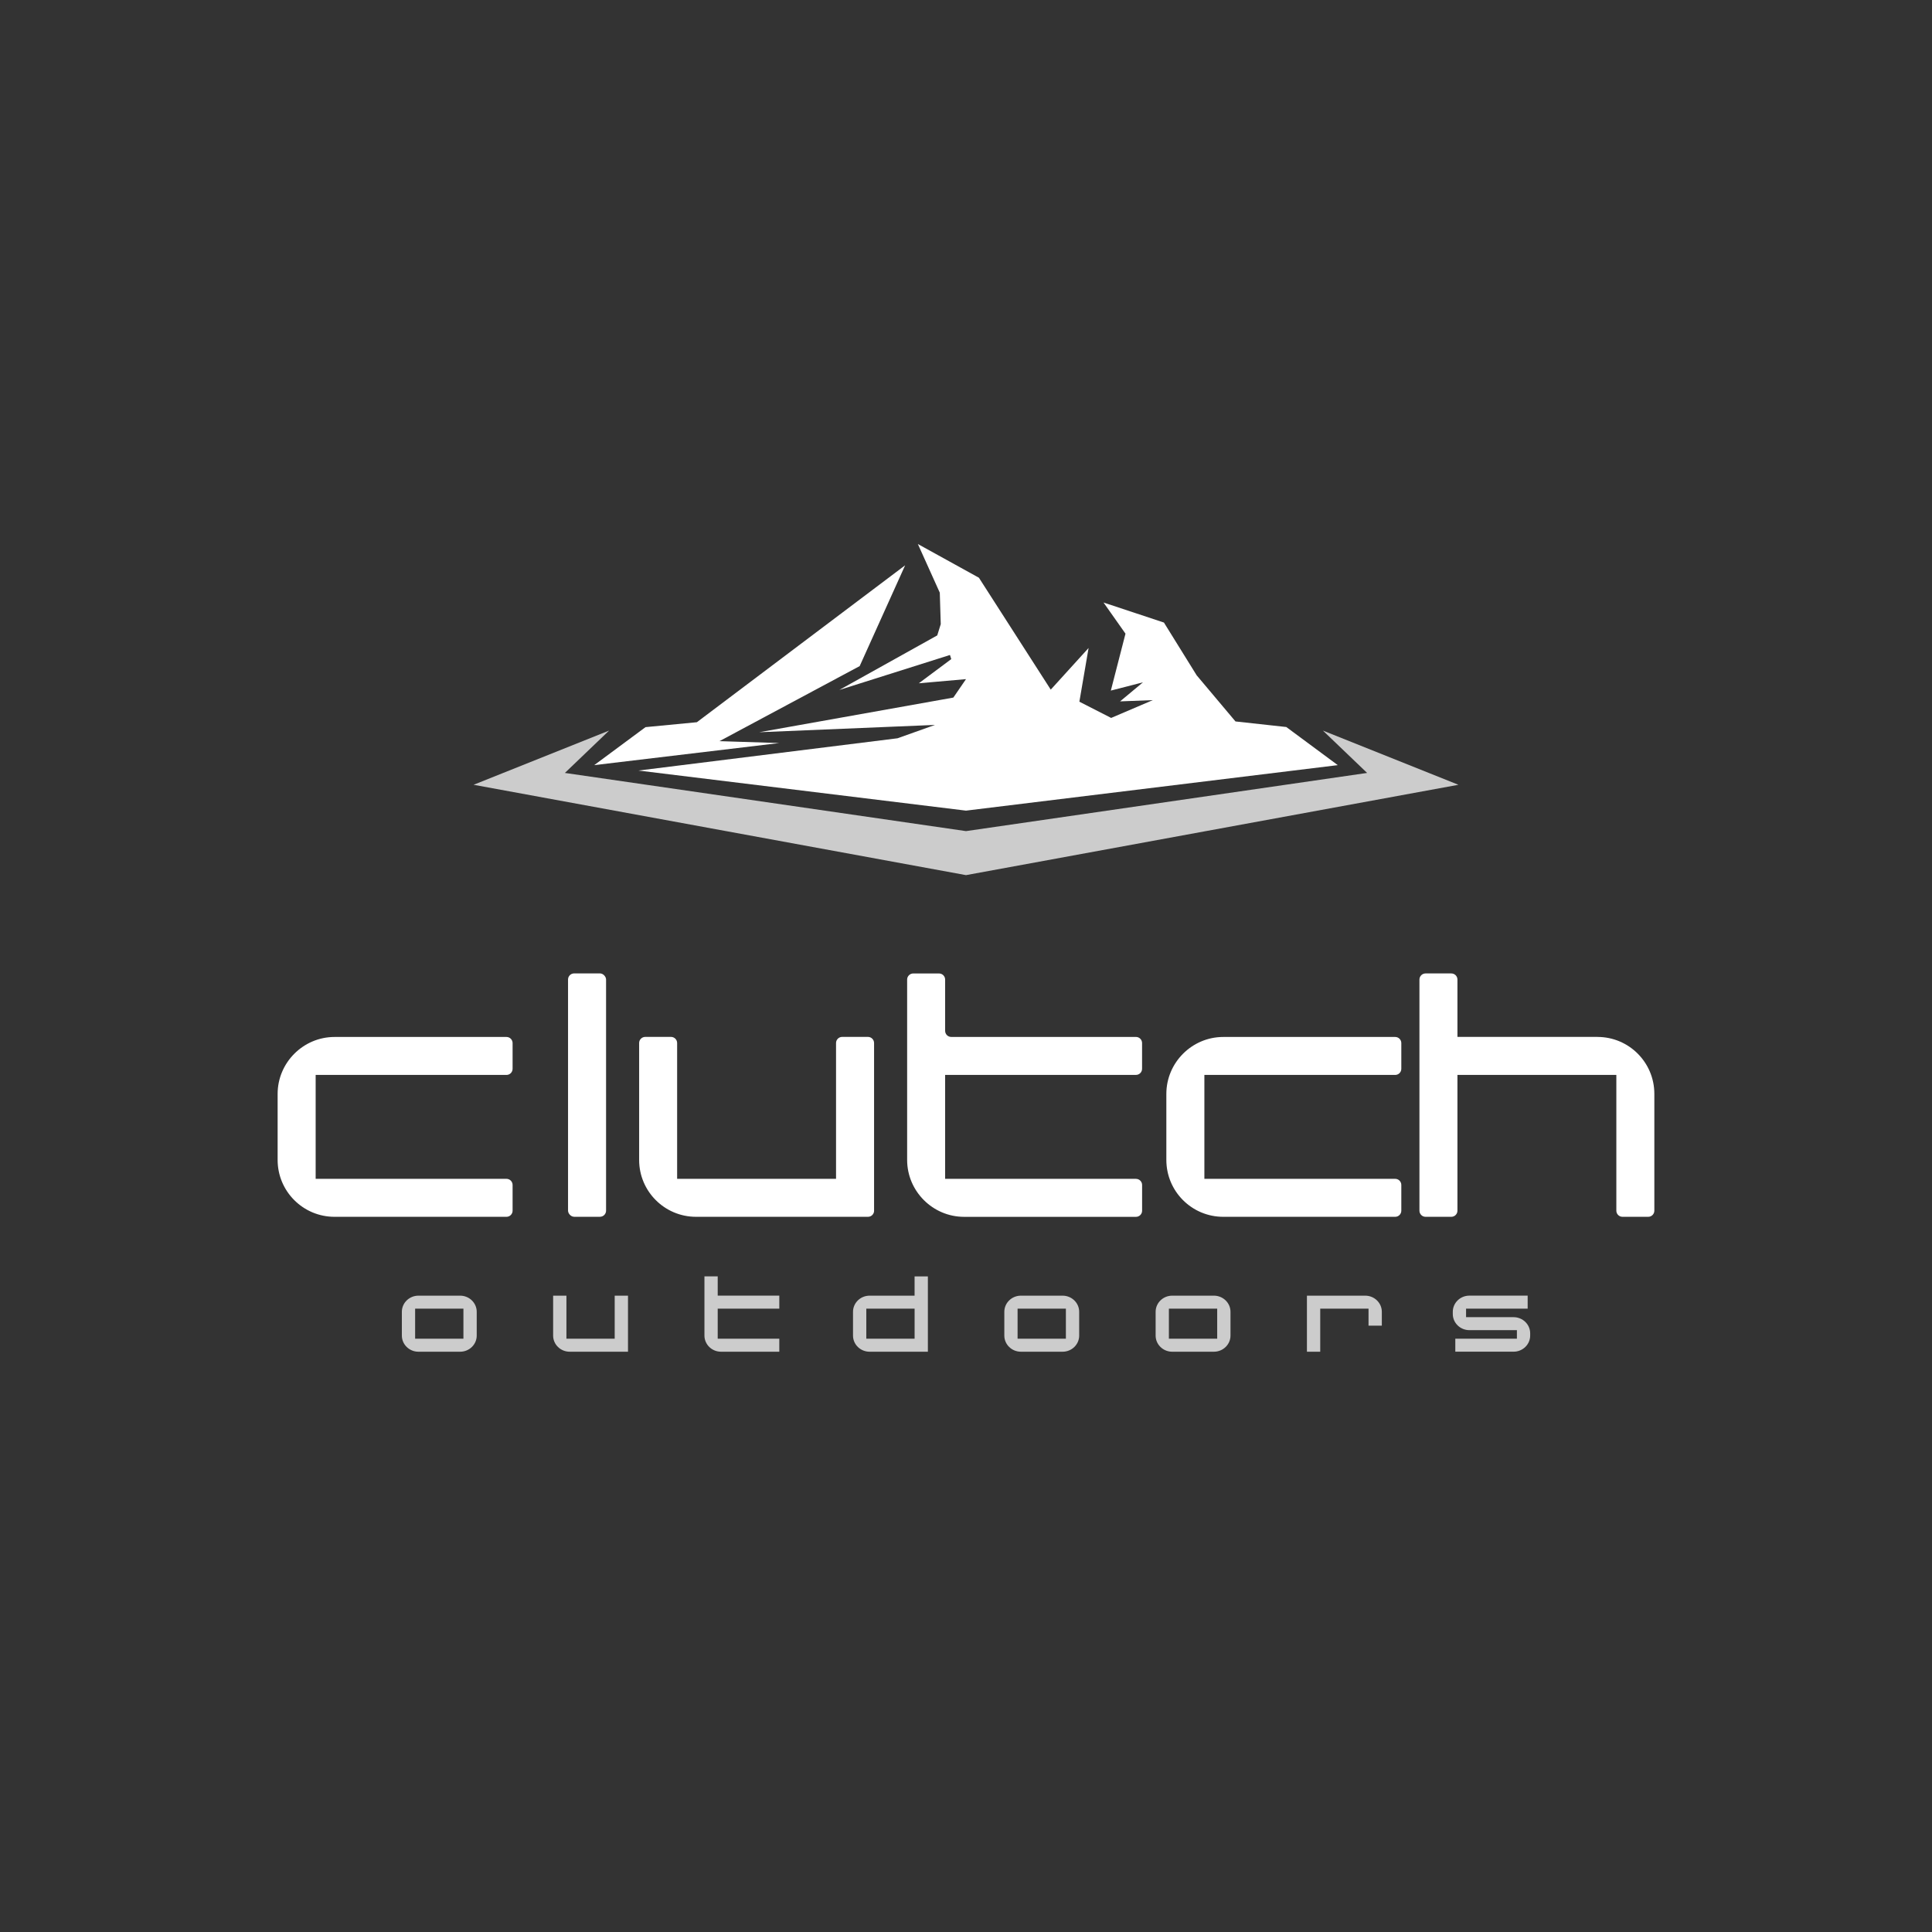
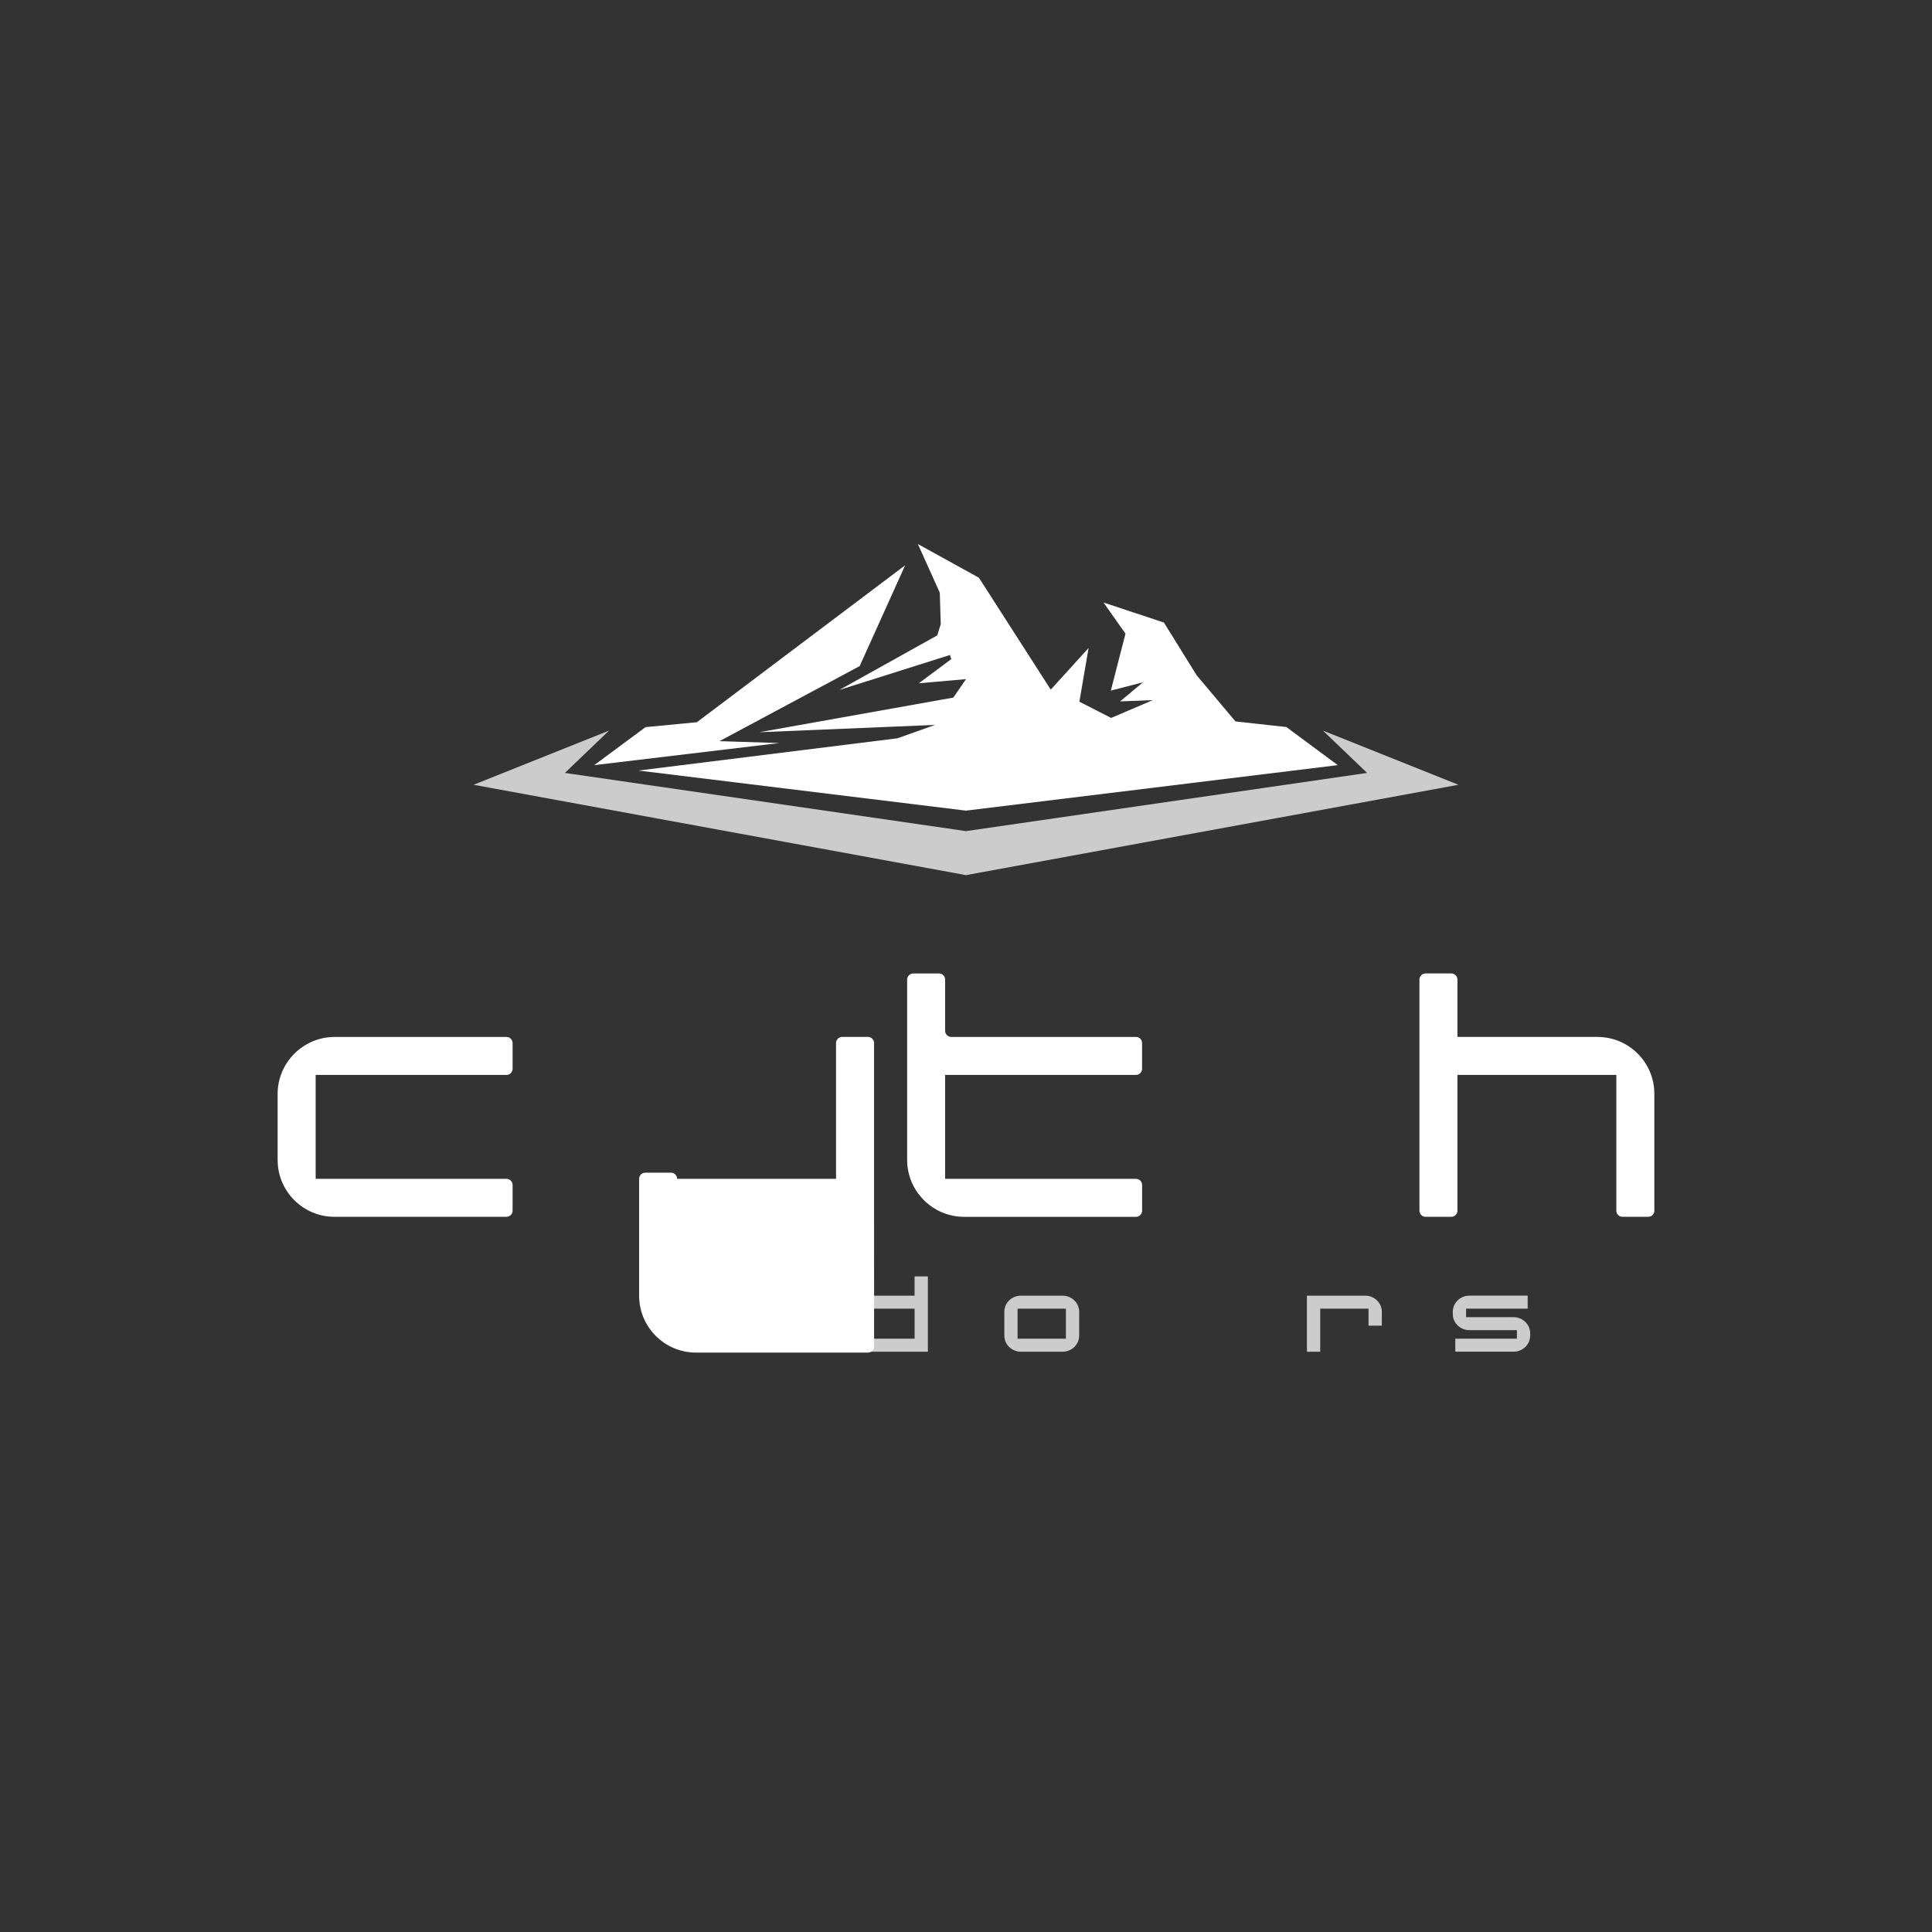
<svg xmlns="http://www.w3.org/2000/svg" id="Layer_1" viewBox="0 0 600 600">
  <rect x="0" y="0" width="600" height="600" fill="#333333" stroke="none" />
  <defs>
    <style>.cls-1{opacity:.75;}.cls-1,.cls-2{fill:#fff;stroke-width:0px;}</style>
  </defs>
  <polygon class="cls-1" points="410.84 226.89 424.57 240.04 300 258.11 175.43 240.04 189.16 226.89 147.07 243.72 300 271.78 452.93 243.72 410.84 226.89" />
  <polygon class="cls-2" points="200.47 225.82 184.54 237.62 242 230.76 223.44 230.17 266.98 206.86 281.1 175.56 216.42 224.29 200.47 225.82" />
  <polygon class="cls-2" points="198.28 239.3 278.73 229.28 290.38 225.13 235.78 227.4 296.07 216.64 300 210.91 285.35 212.2 295.42 204.69 295.02 203.41 260.66 214.27 291.07 197.33 292.16 193.83 291.86 184.06 285.05 168.95 304.01 179.42 326.32 214.17 338.07 201.24 335.21 217.92 345.08 222.96 358.02 217.43 347.85 217.82 354.96 211.9 344.98 214.47 349.53 196.79 342.71 187.12 361.47 193.34 371.64 209.73 383.69 224.05 399.47 225.78 415.46 237.62 300 251.75 198.28 239.3" />
  <path class="cls-2" d="M86.22,339.7v20.53c0,9.75,7.91,17.66,17.66,17.66h53.41c1.05,0,1.9-.85,1.9-1.9v-7.99c0-1.05-.85-1.9-1.9-1.9h-59.26v-32.27h59.26c1.05,0,1.9-.85,1.9-1.9v-7.99c0-1.05-.85-1.9-1.9-1.9h-53.39c-9.72,0-17.68,7.96-17.68,17.68Z" />
-   <rect class="cls-2" x="176.41" y="302.3" width="11.81" height="75.58" rx="1.9" ry="1.9" />
-   <path class="cls-2" d="M271.45,375.98v-52.06c0-1.05-.85-1.9-1.9-1.9h-8.01c-1.05,0-1.9.85-1.9,1.9v42.17h-49.35v-42.17c0-1.05-.85-1.9-1.9-1.9h-8c-1.05,0-1.9.85-1.9,1.9v36.31c0,9.75,7.91,17.66,17.66,17.66h53.41c1.05,0,1.9-.85,1.9-1.9Z" />
+   <path class="cls-2" d="M271.45,375.98v-52.06c0-1.05-.85-1.9-1.9-1.9h-8.01c-1.05,0-1.9.85-1.9,1.9v42.17h-49.35c0-1.05-.85-1.9-1.9-1.9h-8c-1.05,0-1.9.85-1.9,1.9v36.31c0,9.75,7.91,17.66,17.66,17.66h53.41c1.05,0,1.9-.85,1.9-1.9Z" />
  <path class="cls-2" d="M352.78,366.09h-59.26v-32.27h59.26c1.05,0,1.9-.85,1.9-1.9v-7.99c0-1.05-.85-1.9-1.9-1.9h-57.36c-1.05,0-1.9-.85-1.9-1.9v-15.91c0-1.05-.85-1.9-1.9-1.9h-8c-1.05,0-1.9.85-1.9,1.9v56c0,9.72,7.96,17.68,17.68,17.68h53.39c1.05,0,1.9-.85,1.9-1.9v-7.99c0-1.05-.85-1.9-1.9-1.9Z" />
-   <path class="cls-2" d="M362.22,339.7v20.53c0,9.75,7.91,17.66,17.66,17.66h53.41c1.05,0,1.9-.85,1.9-1.9v-7.99c0-1.05-.85-1.9-1.9-1.9h-59.26v-32.27h59.26c1.05,0,1.9-.85,1.9-1.9v-7.99c0-1.05-.85-1.9-1.9-1.9h-53.39c-9.72,0-17.68,7.96-17.68,17.68Z" />
  <path class="cls-2" d="M496.12,322.02h-43.5v-17.81c0-1.05-.85-1.9-1.9-1.9h-8c-1.05,0-1.9.85-1.9,1.9v71.78c0,1.05.85,1.9,1.9,1.9h8c1.05,0,1.9-.85,1.9-1.9v-42.17h49.35v42.17c0,1.05.85,1.9,1.9,1.9h8c1.05,0,1.9-.85,1.9-1.9v-36.3c0-9.75-7.91-17.66-17.66-17.66Z" />
-   <path class="cls-1" d="M142.9,402.38h-12.95c-2.84,0-5.15,2.25-5.15,5.01v7.39c0,2.76,2.31,5.01,5.15,5.01h12.95c2.84,0,5.15-2.25,5.15-5.01v-7.39c0-2.76-2.31-5.01-5.15-5.01ZM143.92,406.41v9.34h-15v-9.34h15Z" />
-   <path class="cls-1" d="M190.91,415.75h-15v-13.37h-4.13v12.4c0,2.76,2.31,5.01,5.15,5.01h18.1v-17.41h-4.13v13.37Z" />
  <path class="cls-1" d="M222.9,396.39h-4.13v18.39c0,2.76,2.31,5.01,5.15,5.01h18.1v-4.04h-19.13v-9.34h19.13v-4.04h-19.13v-5.98Z" />
  <path class="cls-1" d="M284.04,402.38h-13.98c-2.84,0-5.15,2.25-5.15,5.01v7.39c0,2.76,2.31,5.01,5.15,5.01h18.1v-23.39h-4.13v5.98ZM269.04,415.75v-9.34h15v9.34h-15Z" />
  <path class="cls-1" d="M330,402.38h-12.95c-2.84,0-5.15,2.25-5.15,5.01v7.39c0,2.76,2.31,5.01,5.15,5.01h12.95c2.84,0,5.15-2.25,5.15-5.01v-7.39c0-2.76-2.31-5.01-5.15-5.01ZM331.02,406.41v9.34h-15v-9.34h15Z" />
-   <path class="cls-1" d="M376.99,402.38h-12.95c-2.84,0-5.15,2.25-5.15,5.01v7.39c0,2.76,2.31,5.01,5.15,5.01h12.95c2.84,0,5.15-2.25,5.15-5.01v-7.39c0-2.76-2.31-5.01-5.15-5.01ZM378.01,406.41v9.34h-15v-9.34h15Z" />
  <path class="cls-1" d="M423.98,402.38h-18.1v17.41h4.13v-13.37h15v5.28h4.13v-4.31c0-2.76-2.31-5.01-5.15-5.01Z" />
  <path class="cls-1" d="M470.06,409.06h-14.76v-2.65h19.13v-4.04h-18.1c-2.84,0-5.15,2.25-5.15,5.01v.7c0,2.76,2.31,5.01,5.15,5.01h14.76v2.65h-19.13v4.04h18.1c2.84,0,5.15-2.25,5.15-5.01v-.7c0-2.76-2.31-5.01-5.15-5.01Z" />
</svg>